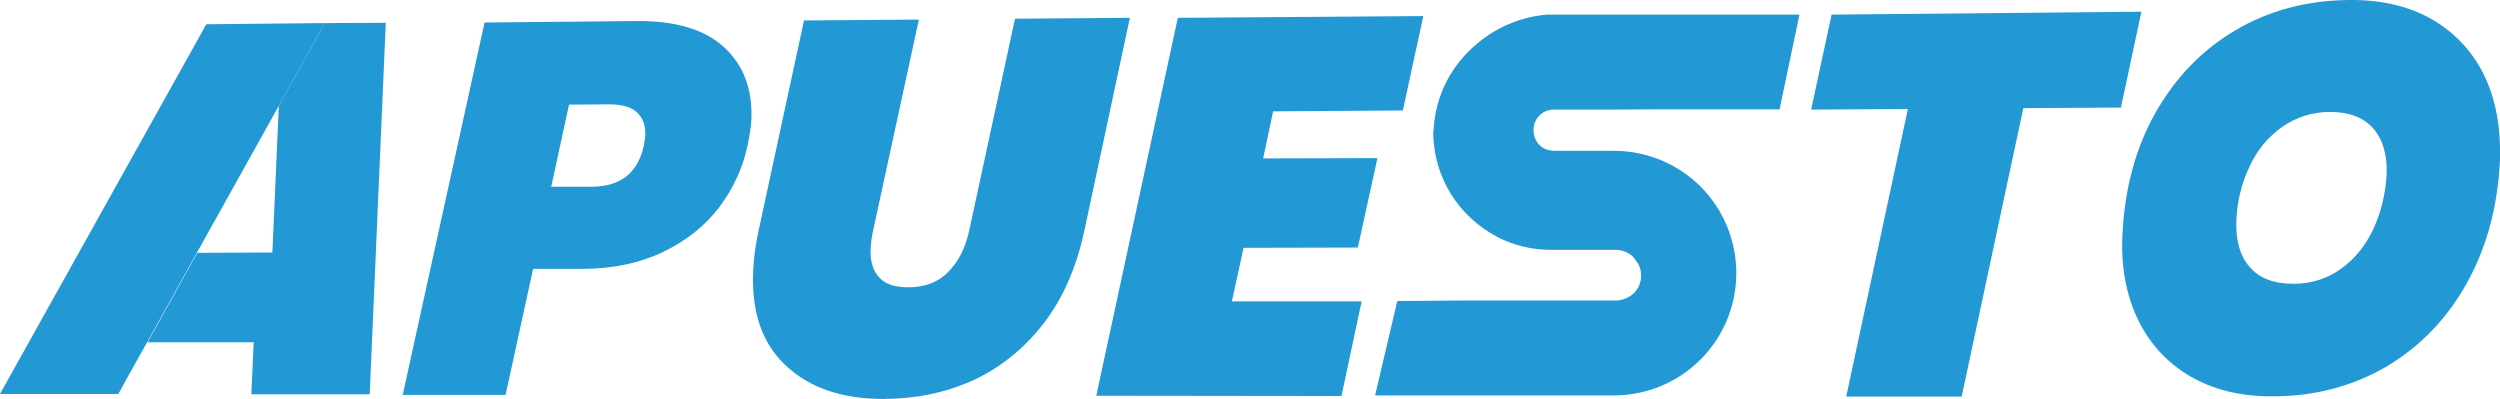
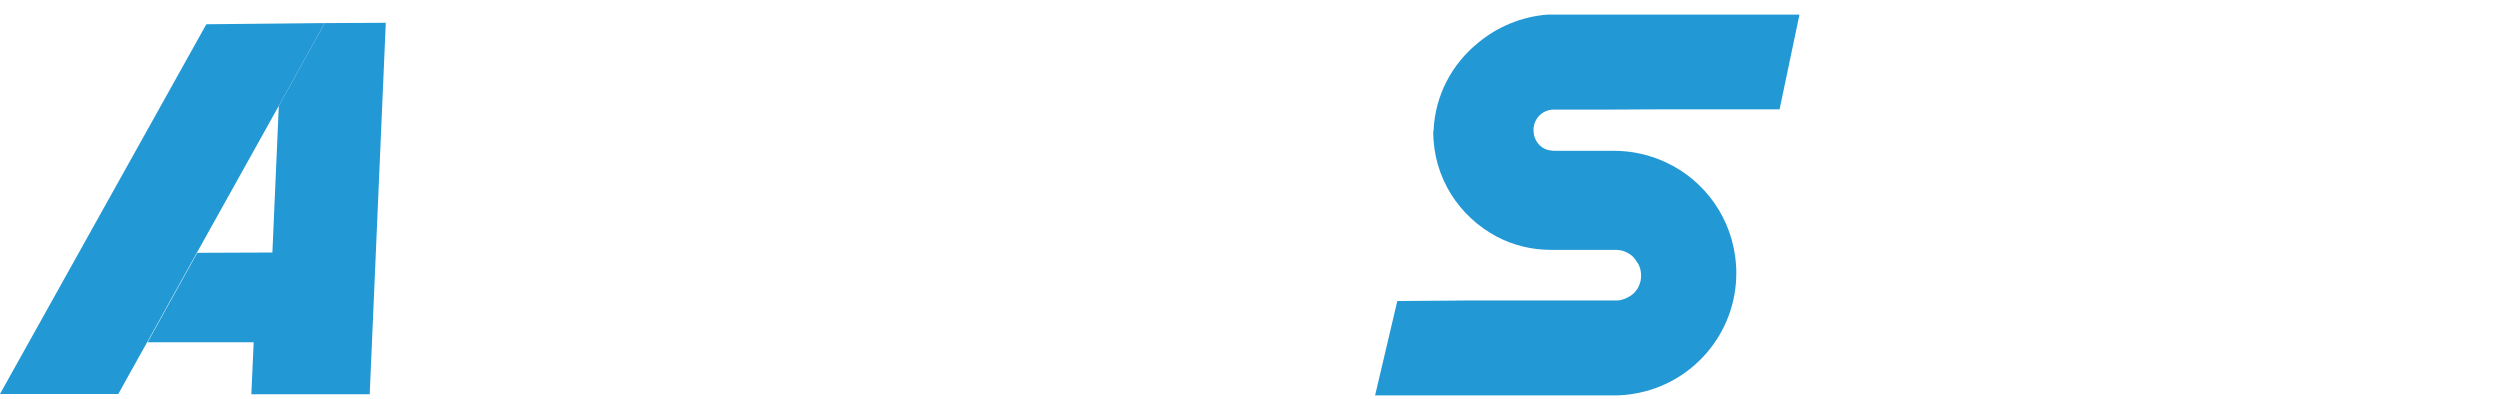
<svg xmlns="http://www.w3.org/2000/svg" version="1.1" id="Capa_1" x="0px" y="0px" viewBox="0 0 855.4 136.5" style="enable-background:new 0 0 855.4 136.5;" xml:space="preserve">
  <style type="text/css"> .st0{fill:#2298D5;} </style>
  <g>
    <path class="st0" d="M70.6,8.3l40.5-0.4L95.4,36.2l-28,50.2l-17,30.6l-2.8,5l-3.8,6.8l-3.3,6l-40.5,0L70.6,8.3z" />
    <path class="st0" d="M111.1,7.9L95.4,36.2l-2.2,50.2l-25.7,0.1l-17,30.6h36.3l-0.8,17.8l40.5,0L132,7.8L111.1,7.9z" />
-     <path class="st0" d="M246.1,70.9c-4.9,6.4-11.3,11.5-19.2,15.3c-7.9,3.8-17,5.7-27.2,5.8l-17.3,0l-9.4,43.1l-35.2,0l28-127.4 L218,7.2c13.2-0.1,23.2,2.9,29.8,9c6.6,6.1,9.7,14.3,9.3,24.6c-0.1,2.5-0.6,5.5-1.3,8.9C254.2,57.4,250.9,64.5,246.1,70.9z M220.3,49.8c0.3-1.7,0.5-2.9,0.5-3.6c0.1-3.3-0.8-5.8-2.8-7.7c-2-1.9-5.2-2.8-9.4-2.8l-13.9,0.1l-6.1,28.1l13.9,0 C212.4,63.8,218.3,59.1,220.3,49.8z" />
-     <path class="st0" d="M314.4,6.7l-15.7,72.4c-0.4,1.9-0.7,3.9-0.8,6c-0.2,4.1,0.7,7.3,2.8,9.7s5.4,3.5,10,3.5 c5.7,0,10.3-1.7,13.7-5.2c3.5-3.5,5.9-8.2,7.2-14.1l15.7-72.6l39.3-0.3L371,79c-2.7,12.6-7.4,23.3-14.1,31.9 c-6.7,8.6-14.8,15-24.1,19.3c-9.4,4.2-19.6,6.3-30.6,6.3c-14.1,0-25.2-3.8-33.3-11.4c-8.1-7.5-11.8-18.3-11.2-32.3 c0.2-4.5,0.8-9,1.8-13.6L275.1,7L314.4,6.7z" />
-     <path class="st0" d="M435.6,38.1l-3.4,16.1l39.1-0.1l-6.7,30.6l-39.1,0.1l-4,18.3l44.4,0l-6.9,32.4l-83.9-0.1L403,6.1L487,5.5 l-7,32.3L435.6,38.1z" />
-     <path class="st0" d="M732.7,4l-7,32.8l-33.4,0.2l-21.1,98.7l-39.5,0l21.1-98.4l-33.1,0.2l7-32.5L732.7,4z" />
-     <path class="st0" d="M850,25.8c-4-8.2-10-14.6-17.9-19.2c-7.9-4.5-17.3-6.7-28.2-6.6c-14.6,0.1-27.6,3.6-39.1,10.4 c-11.5,6.8-20.6,16.3-27.4,28.4c-6.8,12.1-10.5,26.1-11.2,41.8c-0.5,10.8,1.3,20.3,5.3,28.7c4,8.3,10,14.8,17.8,19.4 c7.9,4.6,17.1,6.9,27.8,6.9c14.7,0.1,27.8-3.4,39.5-10.2c11.6-6.9,20.8-16.5,27.6-28.8c6.8-12.3,10.5-26.4,11.2-42.1 C855.7,43.7,854,34.1,850,25.8z M812.1,78.3c-2.6,5.6-6.3,10.2-11,13.6c-4.7,3.4-10.2,5.2-16.3,5.2c-6.8,0-11.8-1.9-15.1-5.8 c-3.3-3.8-4.8-9.2-4.5-16c0.3-6.6,1.8-12.7,4.5-18.3c2.6-5.7,6.4-10.2,11.2-13.6c4.8-3.3,10.2-5.1,16.4-5.1 c6.5,0,11.4,1.9,14.7,5.6c3.3,3.8,4.9,9.1,4.6,16C816.2,66.5,814.7,72.6,812.1,78.3z" />
    <path class="st0" d="M524.7,44.5L524.7,44.5c0,3.7,2.6,6.8,6.2,7c0.1,0,0.4,0.1,0.5,0.1h20.8c6.3,0,12.3,1.4,17.7,3.9 c13.5,6.2,23.1,19.5,24.1,35.2c0.1,0.9,0.1,1.8,0.1,2.7c0,20.8-15.1,38-34.9,41.3c-2.3,0.4-4.5,0.6-7,0.6h-25.1h-40.7h-15.9 l7.6-32.3l25.6-0.2H553c0.1,0,0.1,0,0.2,0c0.4,0,0.7,0,1.1-0.1c1.1-0.2,2.1-0.6,3.1-1.2c0.1-0.1,0.2-0.1,0.2-0.1c0.1,0,0.1,0,0.1,0 c0.5-0.4,1-0.8,1.5-1.2c0.1-0.1,0.1-0.2,0.2-0.3c0.4-0.4,0.8-1,1.1-1.5c0.4-0.8,0.7-1.6,0.9-2.5c0-0.1,0-0.1,0-0.2 c0.1-0.4,0.1-0.9,0.1-1.3c0-0.1,0-0.1,0-0.2v-0.6c-0.1-1.2-0.4-2.2-0.9-3.2c-0.1-0.2-0.2-0.4-0.4-0.6c-0.3-0.5-0.7-1-1-1.4 c0-0.1,0-0.1-0.1-0.1v-0.1c-1.5-1.6-3.6-2.6-5.9-2.7c-0.1,0-0.1,0-0.2,0h-22.2c-6.8,0-13.1-1.6-18.6-4.5 c-12.9-6.8-21.8-20.2-21.8-35.9v-0.2l0.1-0.1c0.5-12.3,6.4-23,15.3-30.2c6.5-5.4,14.8-8.9,23.6-9.6h86.3l-6.8,32.4h-38.4l-19.8,0.1 h-19.1C527.8,37.5,524.7,40.6,524.7,44.5C524.7,44.5,524.7,44.5,524.7,44.5z" />
  </g>
</svg>